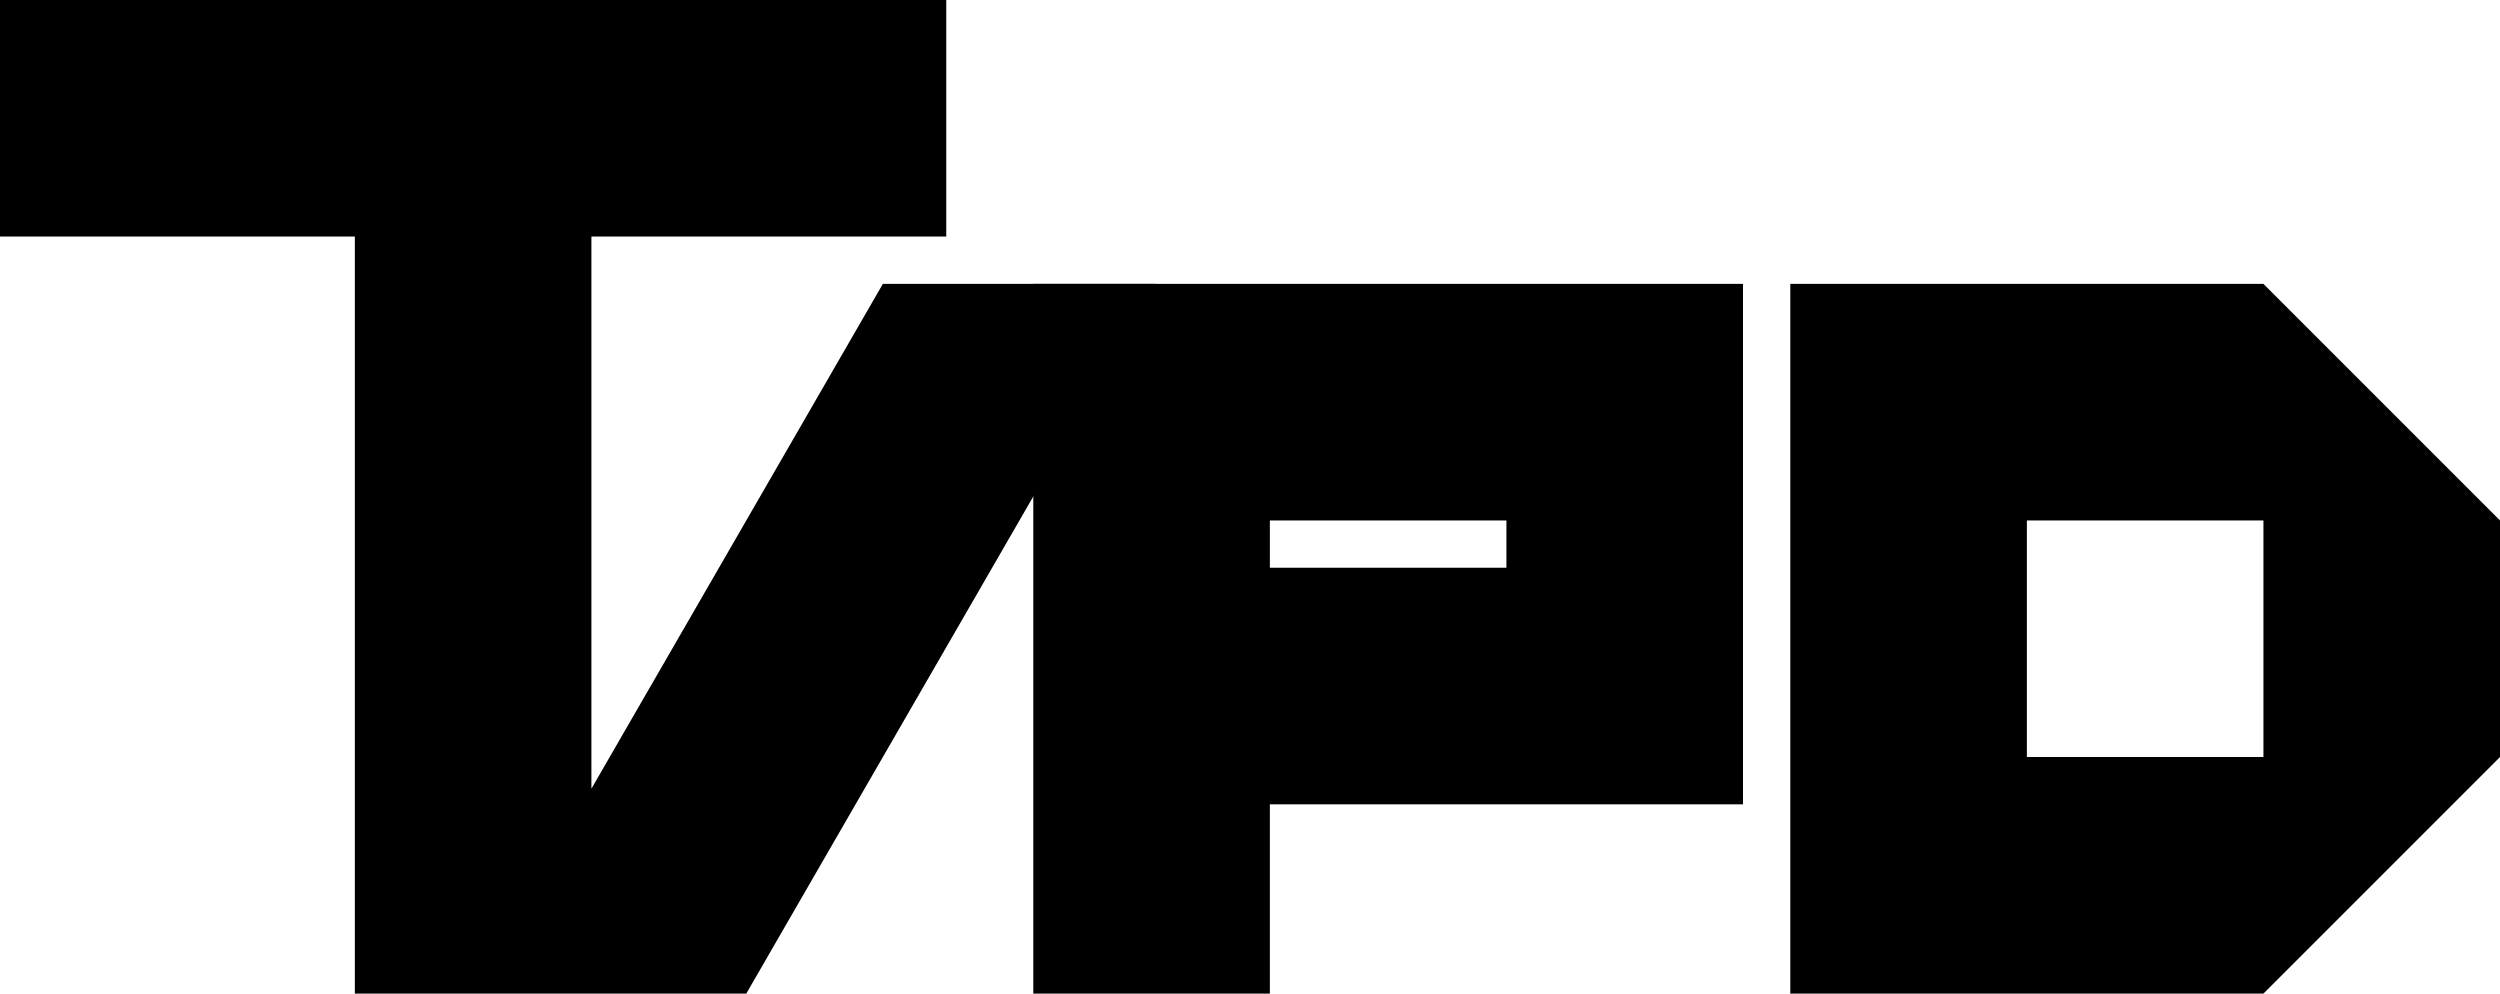
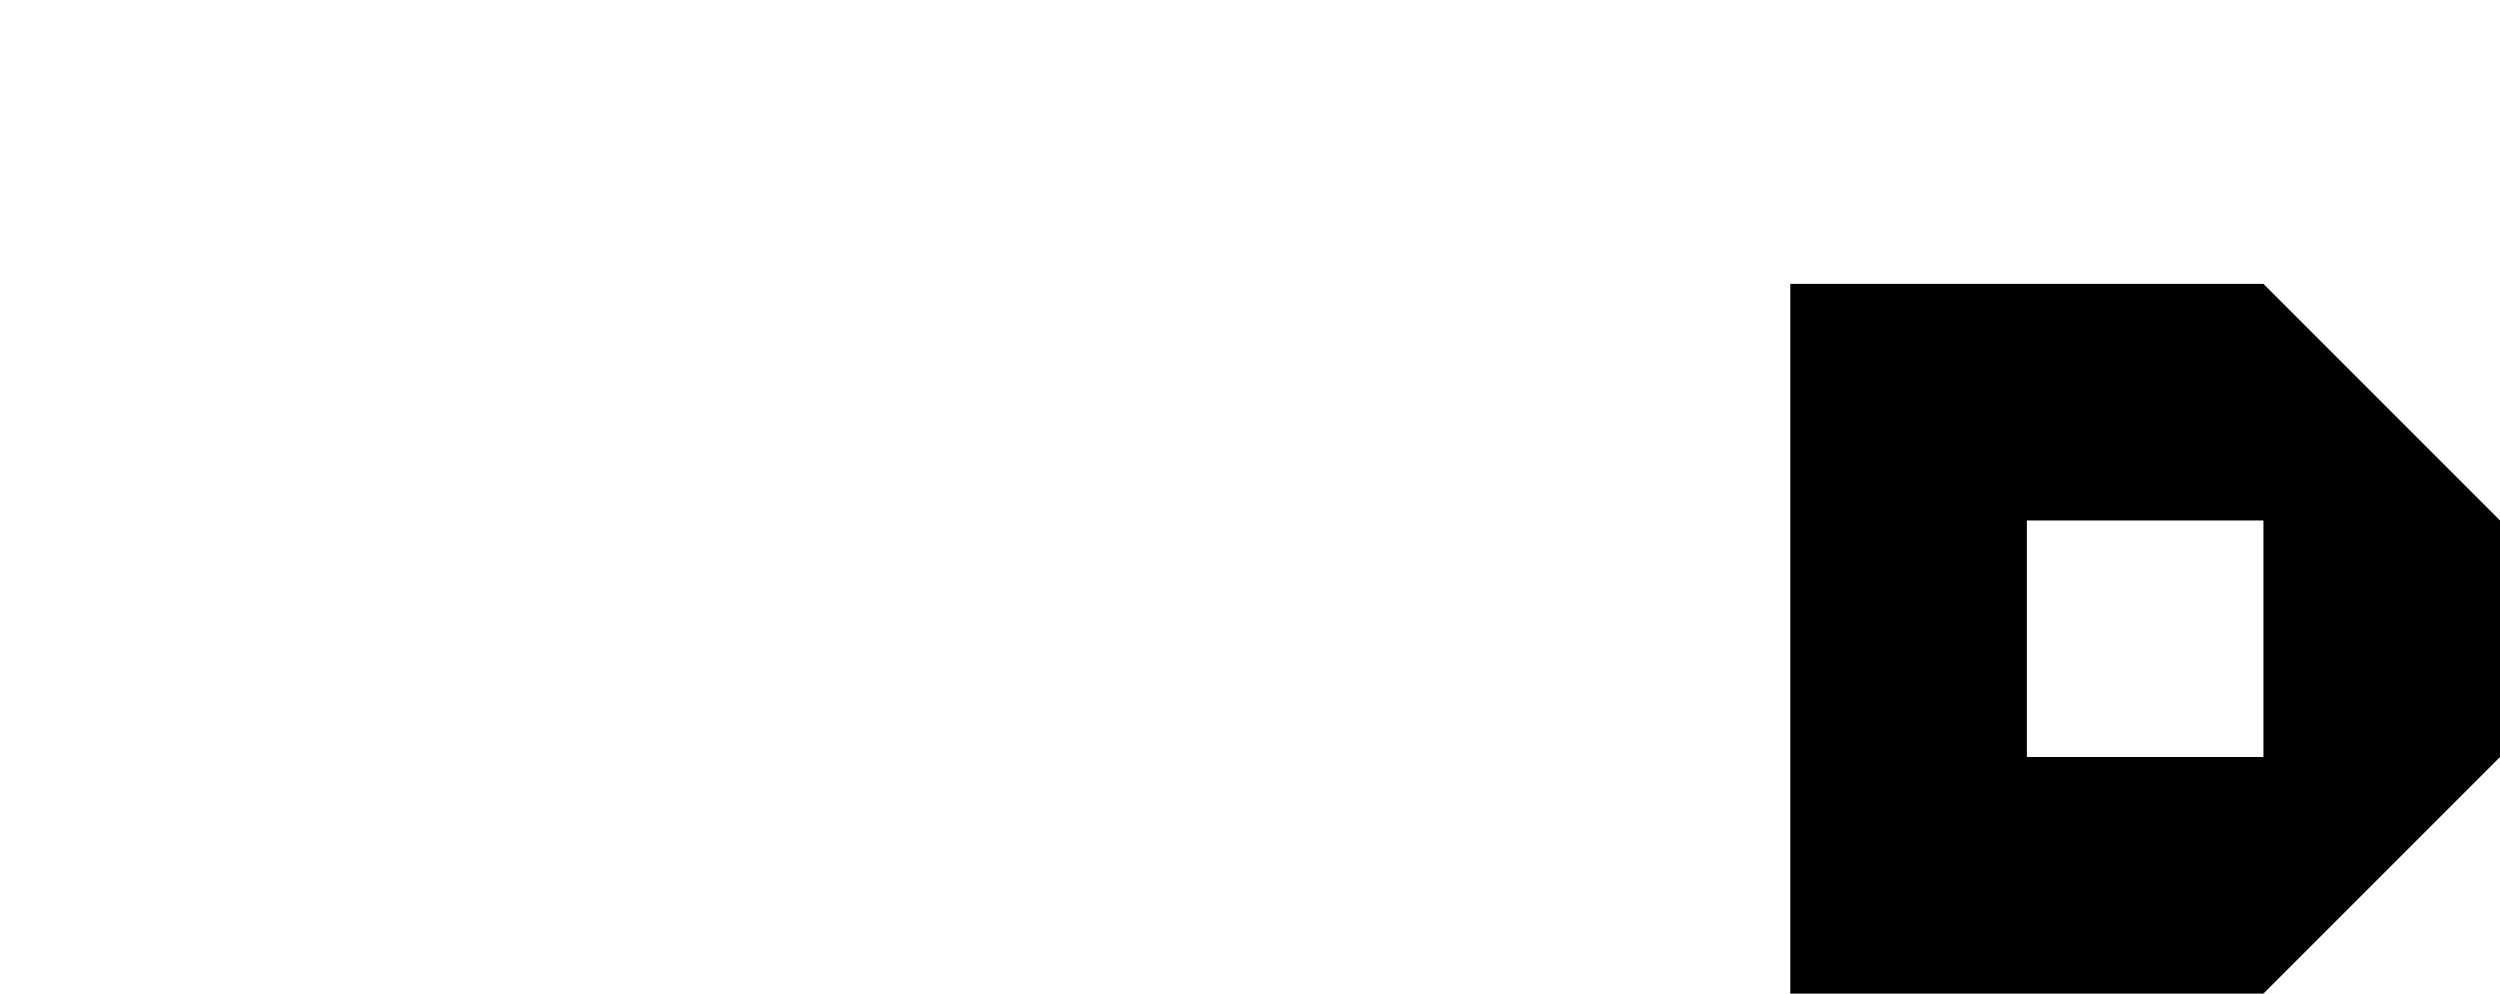
<svg xmlns="http://www.w3.org/2000/svg" version="1.1" id="圖層_1" x="0px" y="0px" viewBox="0 0 299.563 119.055" style="enable-background:new 0 0 299.563 119.055;" xml:space="preserve">
-   <path d="M123.815,34.016v85.039h28.346V96.378h56.693V34.016H123.815z M180.508,68.031  h-28.346v-5.669h28.346V68.031z" />
  <path d="M214.524,34.016v85.039h56.693l28.346-28.346V62.362L271.217,34.016H214.524z   M271.217,90.709l-28.346,0V62.362h28.346V90.709z" />
-   <polygon points="105.79,34.016 70.866,94.506 70.866,28.346 113.386,28.346 113.386,0 0,0   0,28.346 42.52,28.346 42.52,119.055 89.425,119.055 138.522,34.016 " />
</svg>